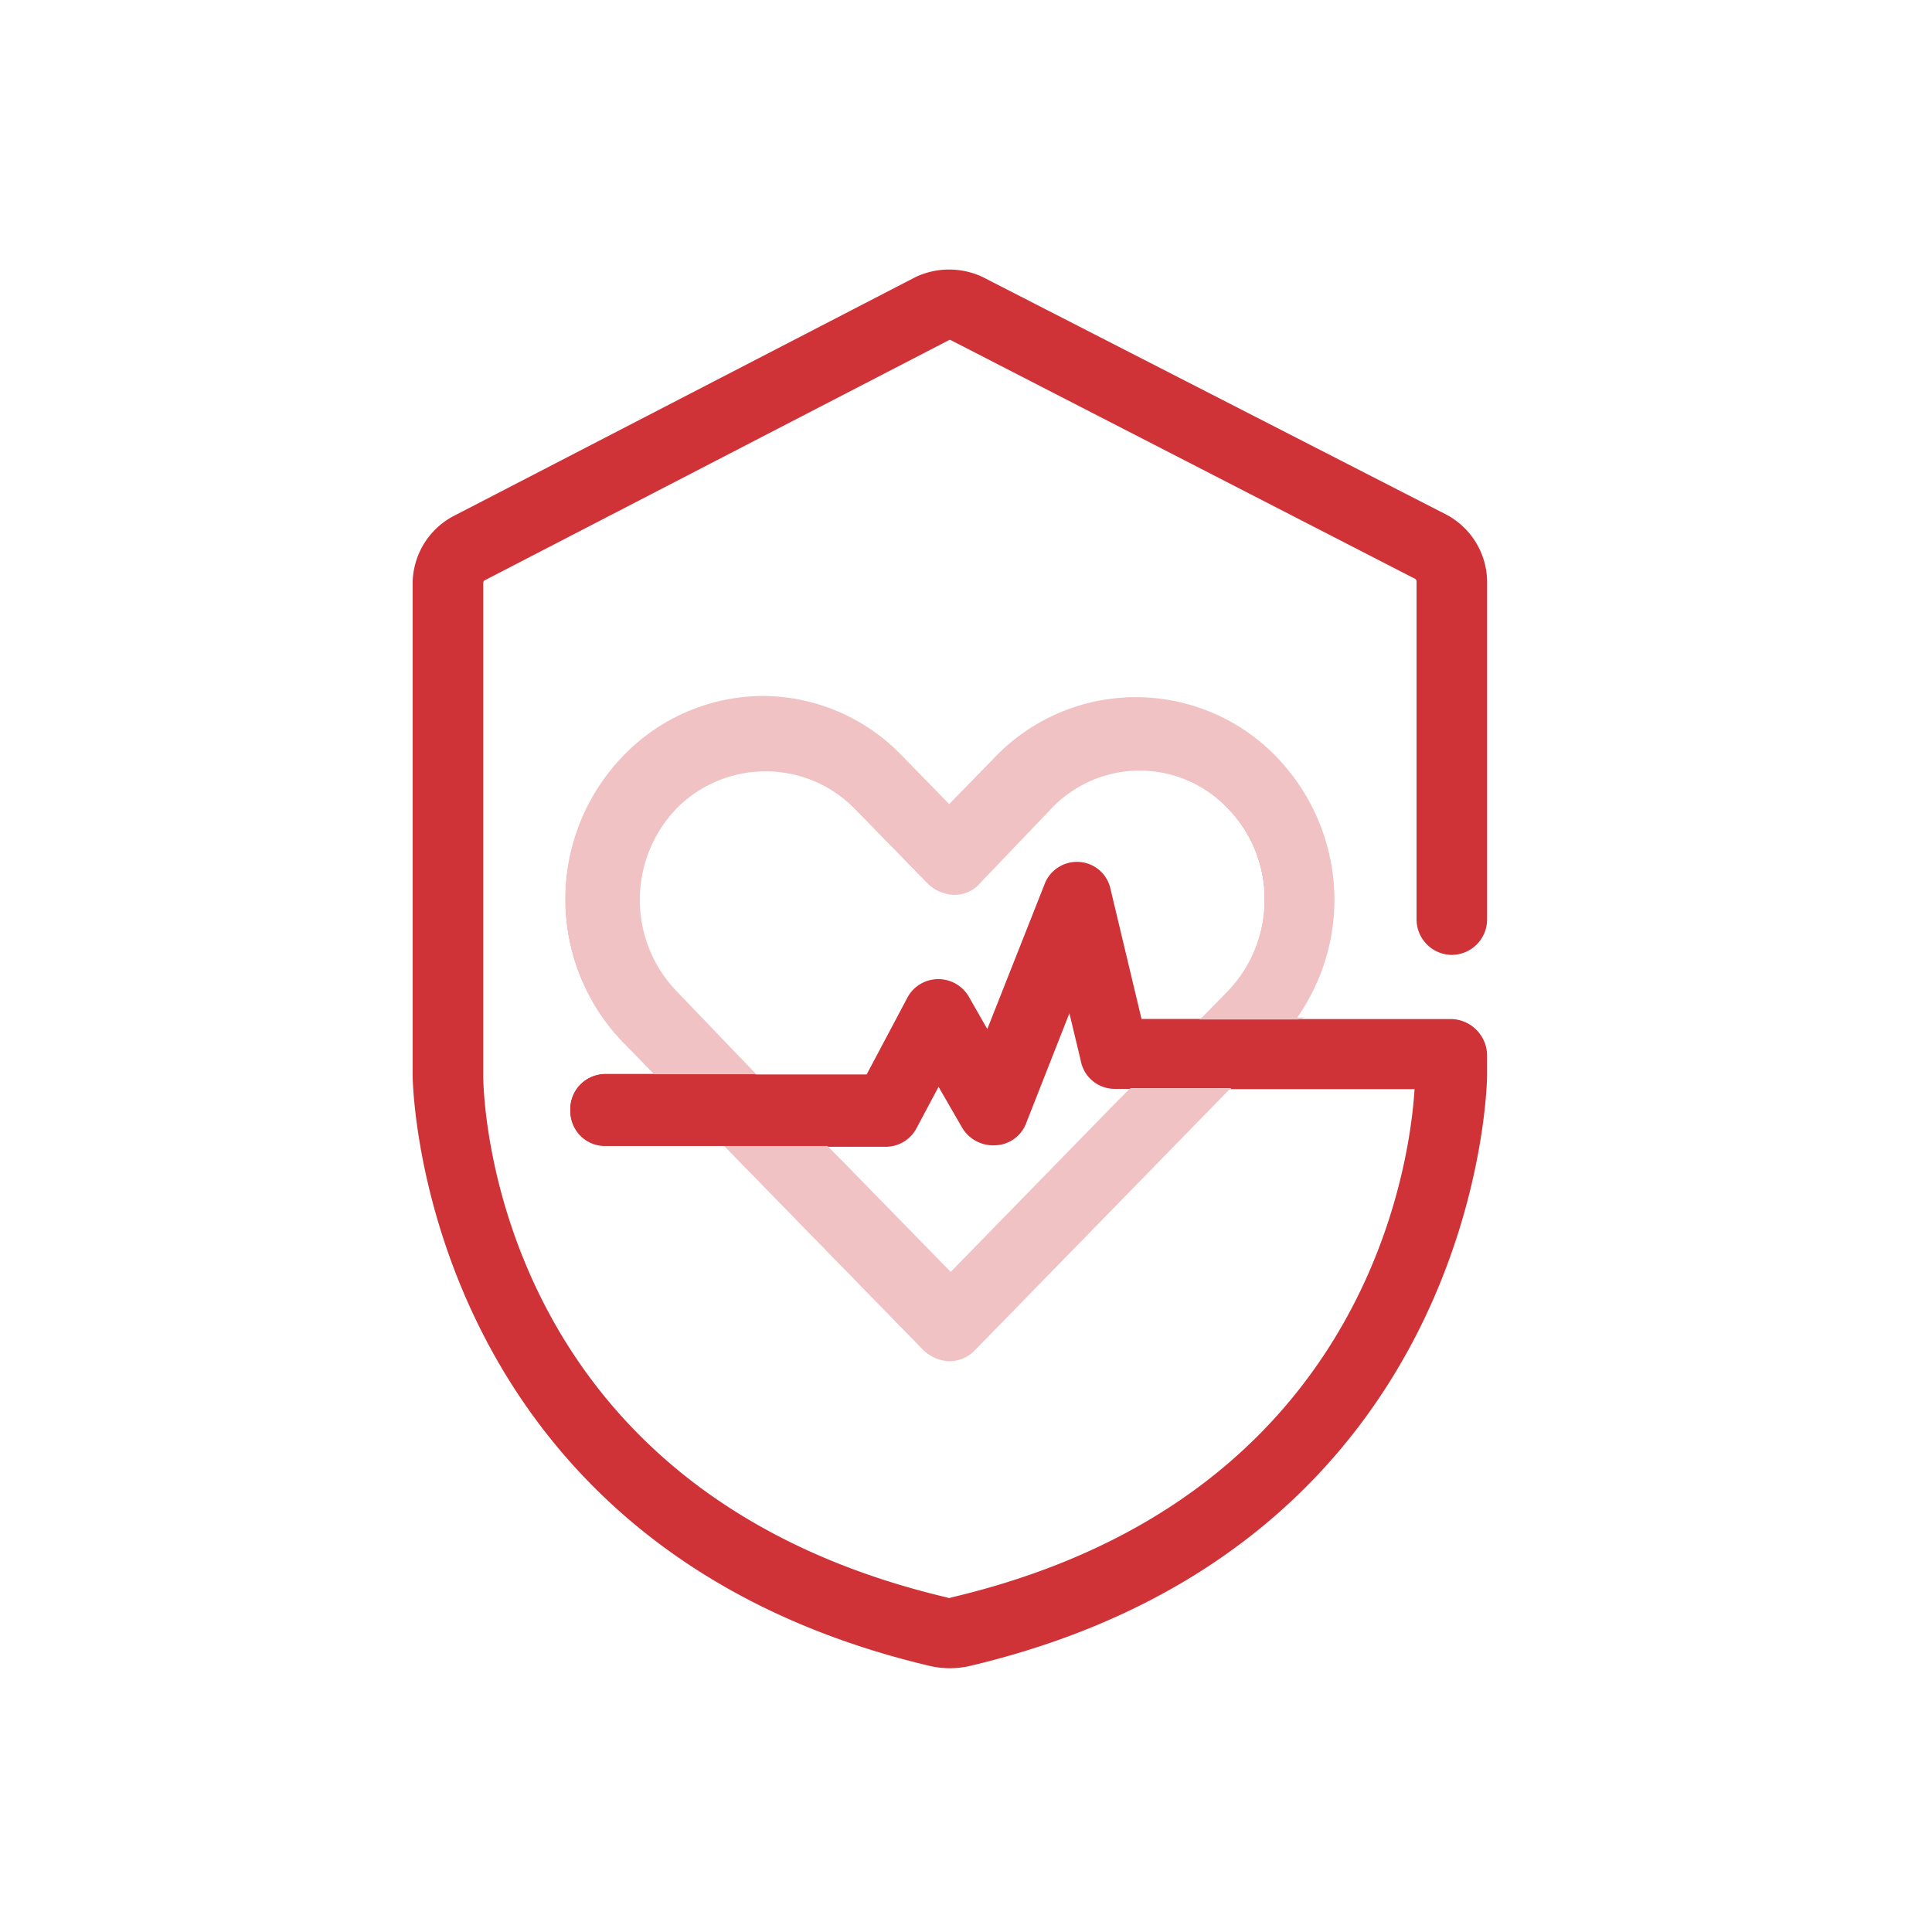
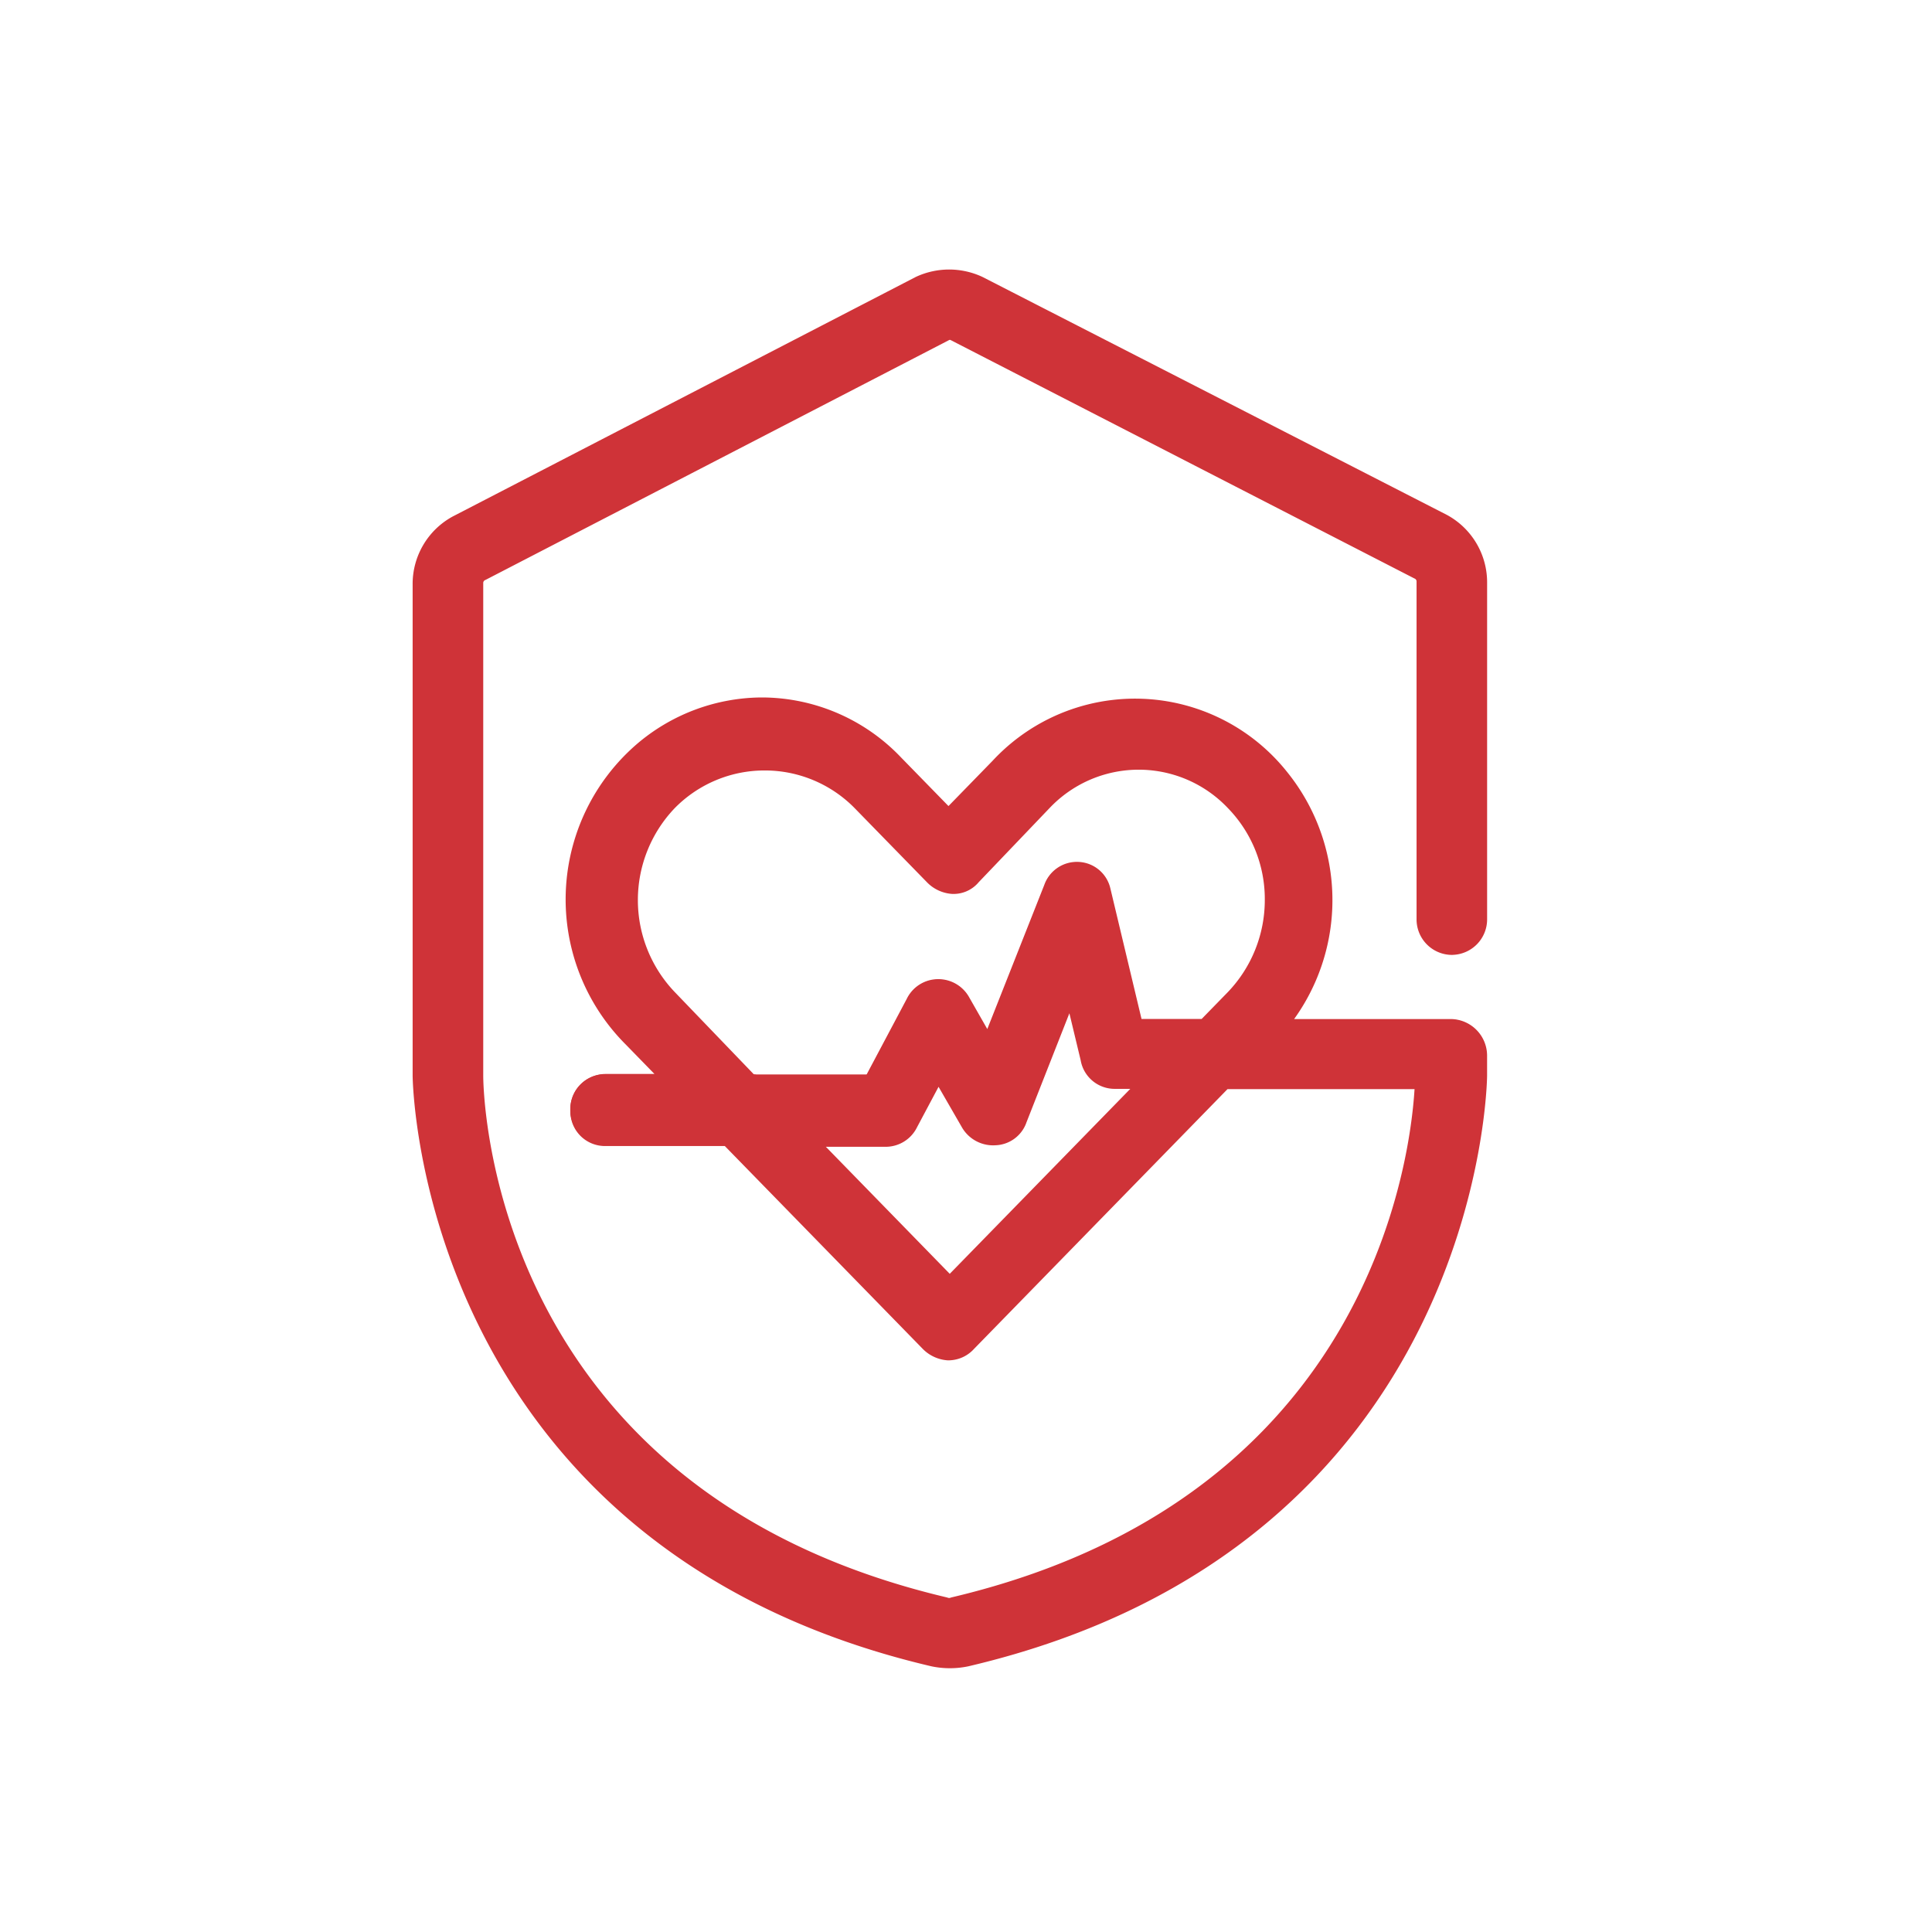
<svg xmlns="http://www.w3.org/2000/svg" width="81" height="81" viewBox="0 0 81 81">
  <g transform="translate(14789 3329)">
-     <rect width="81" height="81" transform="translate(-14789 -3329)" fill="#fff" />
    <g transform="translate(-14771 -3317)">
      <g transform="translate(0)">
        <path d="M75.093,96.631a.789.789,0,0,0,.78-.8V81.742a2.517,2.517,0,0,0-1.31-2.237L55.109,69.537a2.6,2.6,0,0,0-2.182,0L33.534,79.569a2.517,2.517,0,0,0-1.309,2.237v20.577c0,.192.249,19.171,21.2,24.091a3.073,3.073,0,0,0,1.247,0c20.951-4.92,21.2-23.9,21.2-24.091v-.818a.837.837,0,0,0-.824-.844H66.956l.187-.192a7.846,7.846,0,0,0,.508-10.417,7.448,7.448,0,0,0-11.307-.433L54,92.085a.013.013,0,0,1-.018,0l-2.485-2.547a7.375,7.375,0,0,0-5.3-2.3H46.13a7.42,7.42,0,0,0-4.785,1.817,7.9,7.9,0,0,0-.377,11.552L43.3,103a.013.013,0,0,1-.009.023H39.614a.789.789,0,0,0-.779.8h0a.789.789,0,0,0,.779.8h5.264a.013.013,0,0,1,.009,0l8.539,8.751a.918.918,0,0,0,.561.256.753.753,0,0,0,.561-.256l10.846-11.115a.013.013,0,0,1,.009,0h8.849v.128c0,.7-.249,17.893-19.953,22.558a.845.845,0,0,1-.561,0c-19.7-4.665-19.953-21.791-19.953-22.558V81.742a.831.831,0,0,1,.5-.767L53.675,70.943a.778.778,0,0,1,.748,0l19.392,9.969a.831.831,0,0,1,.5.767V95.832a.789.789,0,0,0,.779.8ZM42.014,99.379a6.281,6.281,0,0,1,0-8.691,5.973,5.973,0,0,1,4.24-1.789h.062a5.973,5.973,0,0,1,4.24,1.789l3.055,3.131a.918.918,0,0,0,.561.256h0a.669.669,0,0,0,.561-.256l2.993-3.131a5.846,5.846,0,0,1,8.48,0,6.163,6.163,0,0,1,1.746,4.345,6.277,6.277,0,0,1-1.746,4.345L64.9,100.717a.013.013,0,0,1-.009,0H61.541a.013.013,0,0,1-.012-.01l-1.432-6a.735.735,0,0,0-.686-.575.752.752,0,0,0-.748.511l-2.921,7.388a.013.013,0,0,1-.023,0l-1.483-2.6a.778.778,0,0,0-.686-.383.766.766,0,0,0-.686.447l-1.929,3.635a.013.013,0,0,1-.011.007H45.636a.012.012,0,0,1-.009,0ZM54.039,111.7l-6.827-7a.013.013,0,0,1,.009-.023h4.146a.766.766,0,0,0,.686-.447l1.486-2.791a.013.013,0,0,1,.023,0l1.61,2.792a.811.811,0,0,0,.748.383.731.731,0,0,0,.686-.511l2.6-6.608a.013.013,0,0,1,.025,0l.988,4.114a.746.746,0,0,0,.748.639h2.276a.013.013,0,0,1,.009.023l-9.2,9.425A.013.013,0,0,1,54.039,111.7Z" transform="translate(-32.225 -69.297)" fill="#cf3338" stroke="#cf3338" stroke-linecap="round" stroke-linejoin="round" stroke-width="1.4" />
        <g transform="translate(6.451 17.929)">
-           <path d="M89.867,150.036a7.884,7.884,0,0,0-1.737-4.922,7.448,7.448,0,0,0-11.307-.433l-2.348,2.406a.013.013,0,0,1-.018,0l-2.485-2.547a7.374,7.374,0,0,0-5.3-2.3h-.062a7.42,7.42,0,0,0-4.784,1.817,7.9,7.9,0,0,0-.378,11.552l1.724,1.767,4.623,4.738h0l6.11,6.262a.918.918,0,0,0,.561.256.753.753,0,0,0,.561-.256l10.846-11.115a.013.013,0,0,1,.009,0H85.9l1.928-1.946A7.889,7.889,0,0,0,89.867,150.036Zm-4.486,5.683a.012.012,0,0,1-.009,0h-.019l-3.333,3.313-7.483,7.669a.013.013,0,0,1-.018,0l-5-5.121-3.4-3.432h-.006a.012.012,0,0,1-.009,0l-3.613-3.766a6.28,6.28,0,0,1,0-8.691,5.972,5.972,0,0,1,4.24-1.789H66.8a5.972,5.972,0,0,1,4.24,1.789l3.055,3.131a.918.918,0,0,0,.561.256.67.67,0,0,0,.561-.256l2.993-3.131a5.846,5.846,0,0,1,8.48,0,6.163,6.163,0,0,1,1.746,4.345,6.277,6.277,0,0,1-1.746,4.345Z" transform="translate(-59.121 -142.24)" fill="#f1c2c4" stroke="#f1c2c4" stroke-miterlimit="10" stroke-width="1.5" />
-         </g>
+           </g>
        <g transform="translate(6.587 24.836)">
          <path d="M95.128,178.692q.81.006,1.619.025c0-.08,0-.128,0-.136v-.818a.836.836,0,0,0-.824-.844H82.419l-.013-.01-1.432-6a.735.735,0,0,0-.686-.575.752.752,0,0,0-.748.511l-2.921,7.388-.023,0-1.483-2.6a.778.778,0,0,0-.686-.383.766.766,0,0,0-.686.447l-1.871,3.526H66.712v-.008H60.456a.776.776,0,0,0-.766.785v.089a.776.776,0,0,0,.766.785H72.245a.766.766,0,0,0,.686-.447l1.486-2.791h.023l1.61,2.792a.811.811,0,0,0,.748.383.731.731,0,0,0,.686-.511l2.6-6.608.025,0,.988,4.114a.746.746,0,0,0,.748.639H95.129v.128C95.129,178.6,95.129,178.64,95.128,178.692Z" transform="translate(-59.69 -170.337)" fill="#cf3338" stroke="#cf3338" stroke-linecap="round" stroke-linejoin="round" stroke-width="1.35" />
        </g>
      </g>
    </g>
  </g>
</svg>